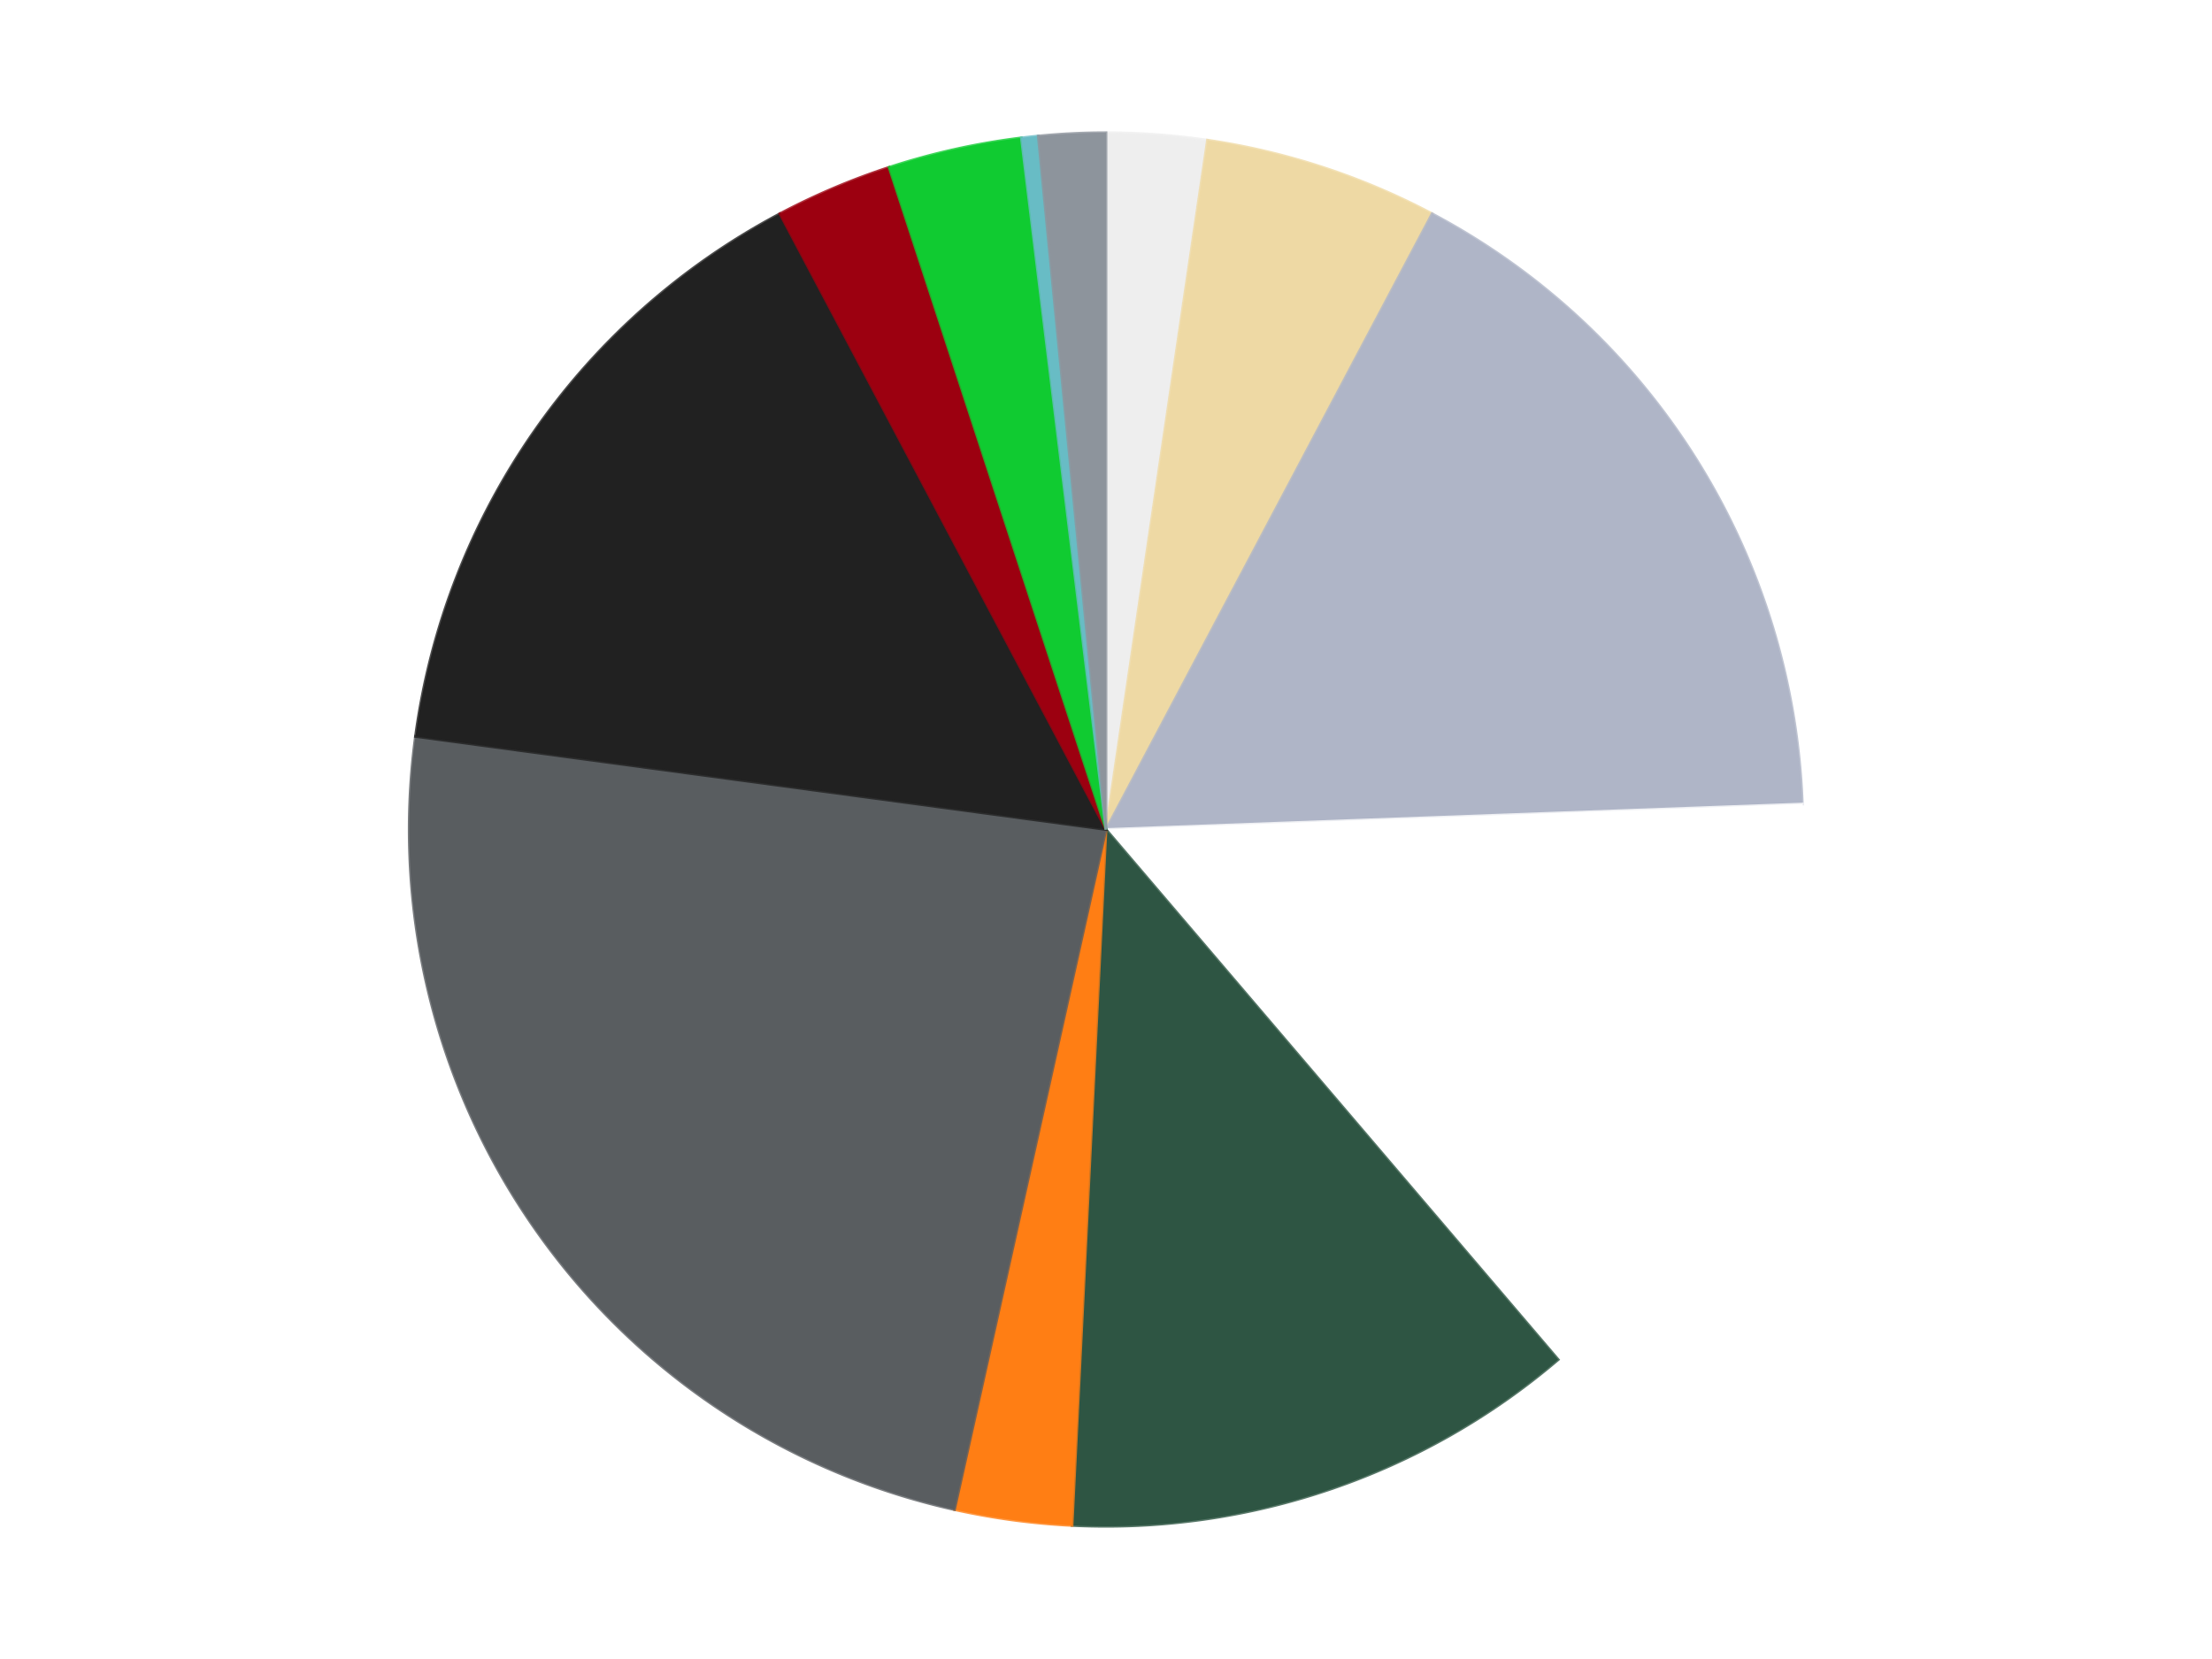
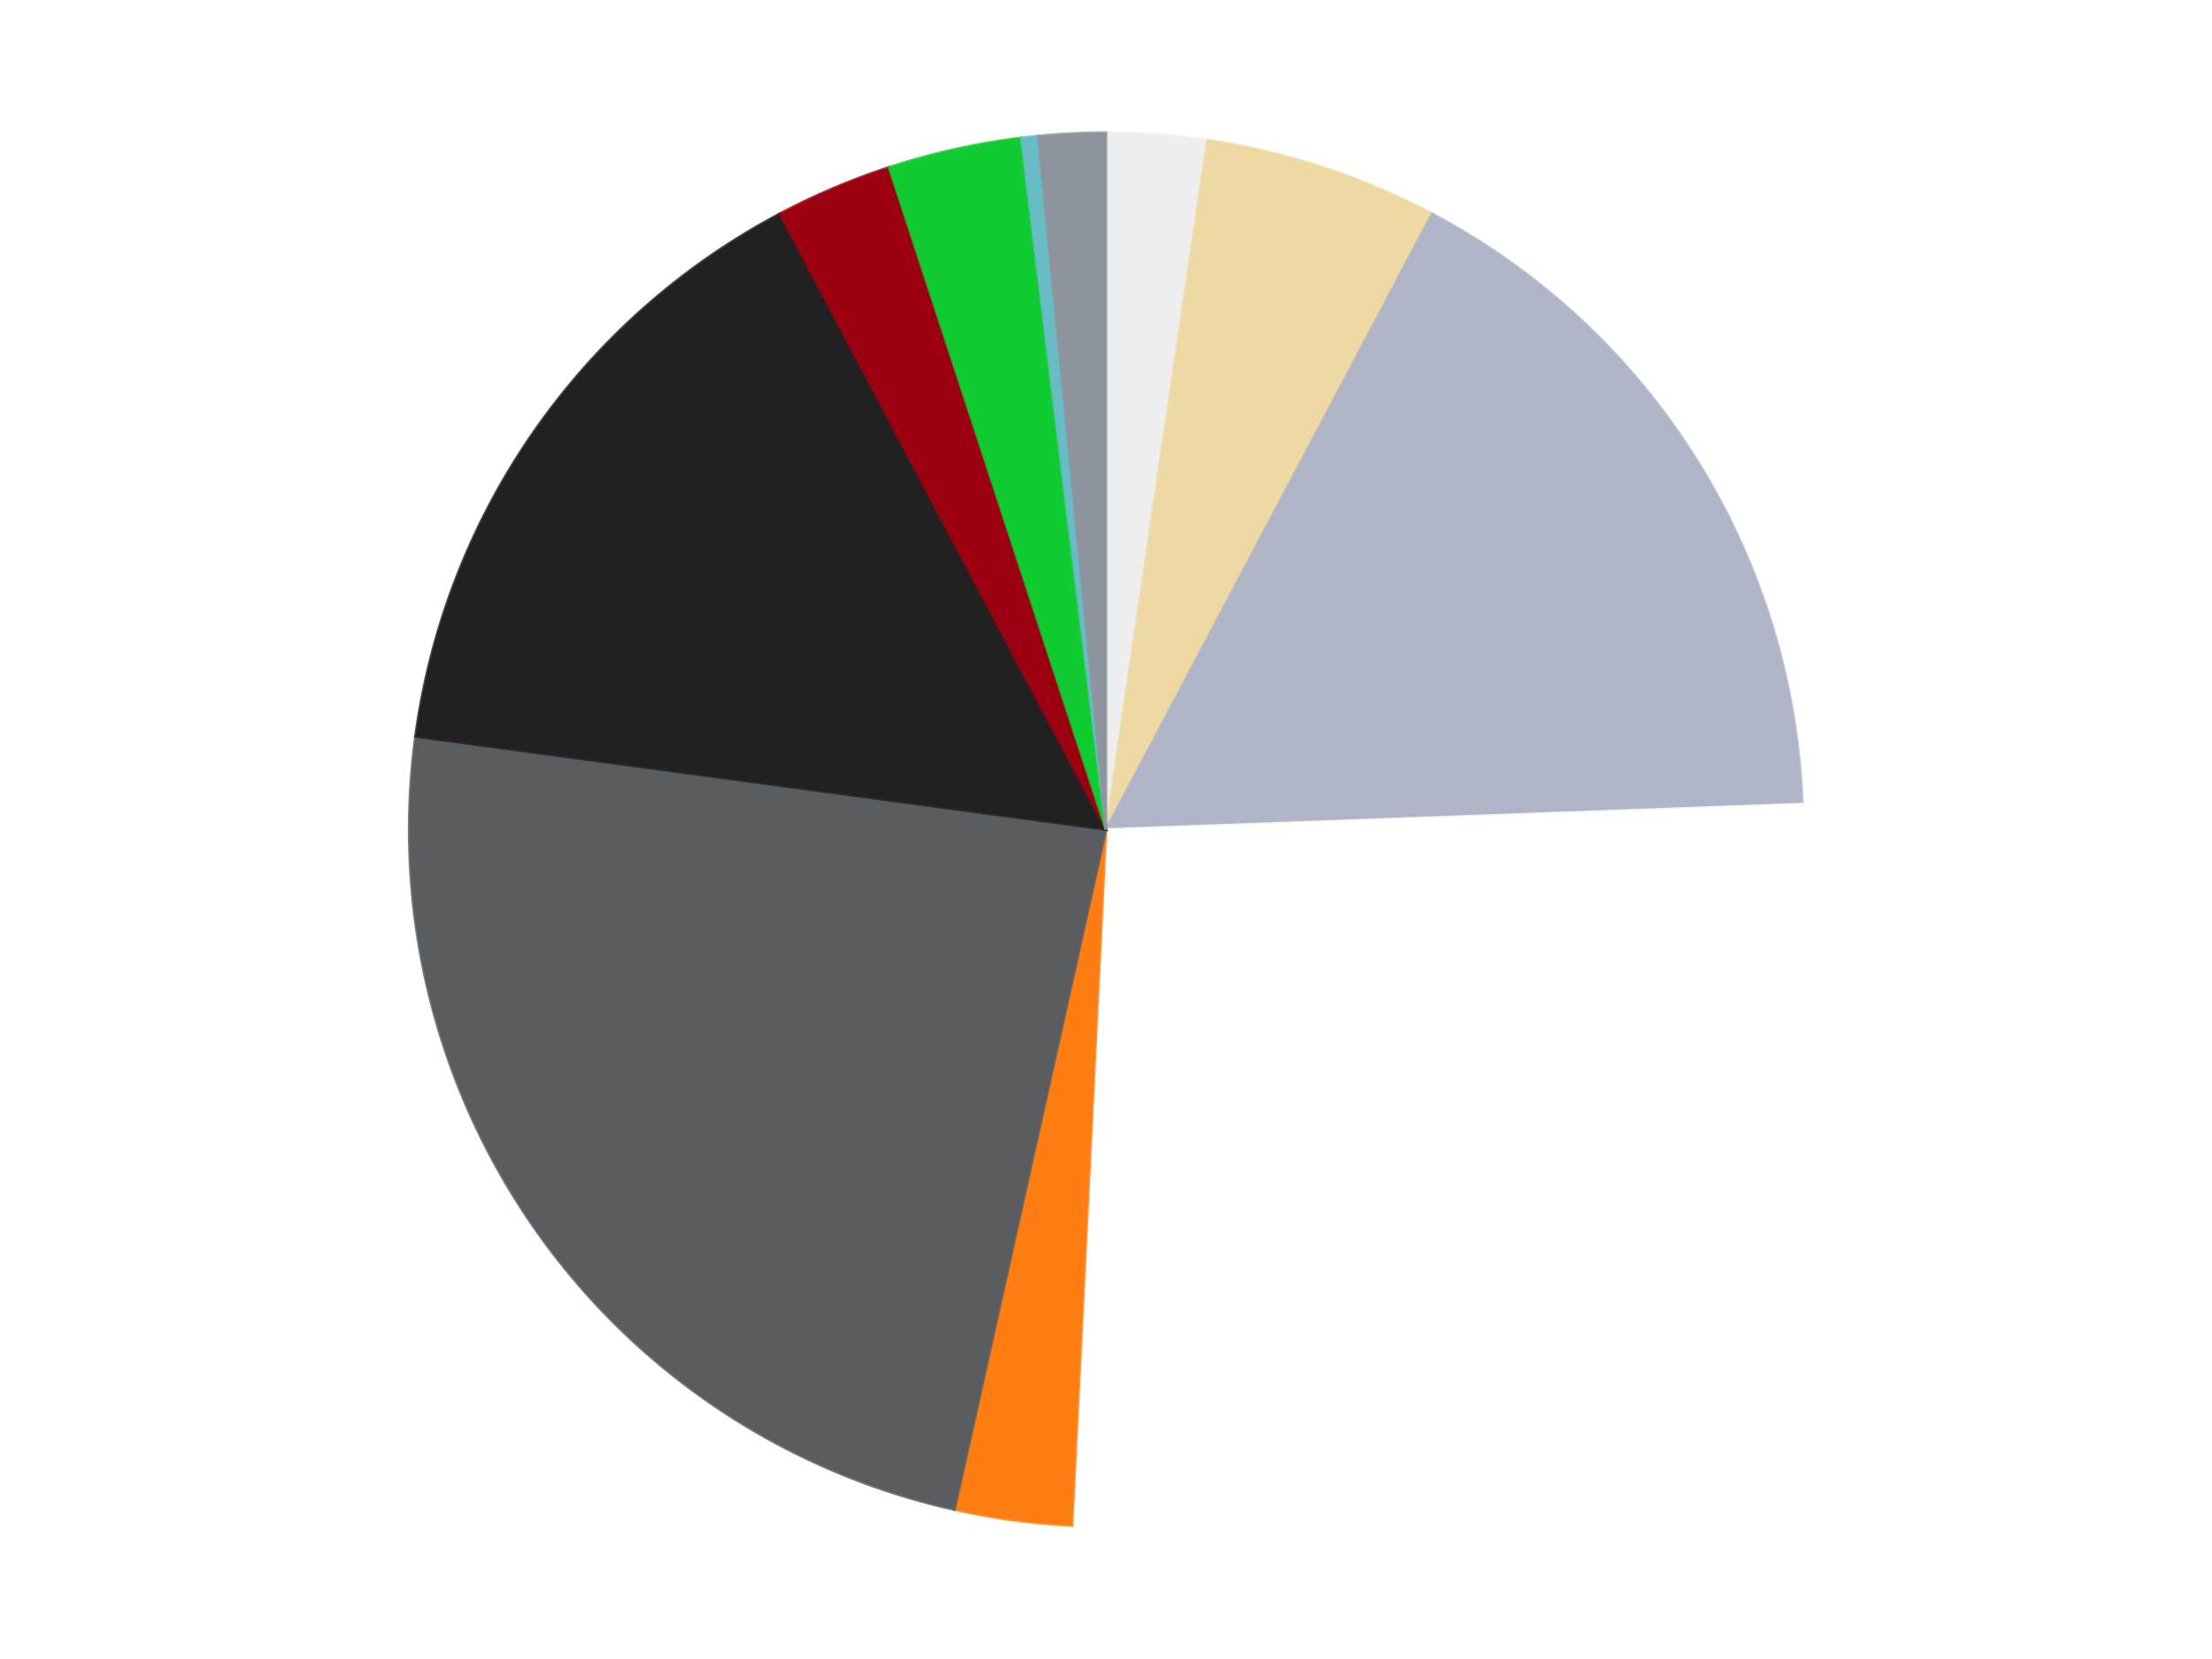
<svg xmlns="http://www.w3.org/2000/svg" xmlns:xlink="http://www.w3.org/1999/xlink" id="chart-3bc5b98f-49ec-4a09-a75f-6bee29a5a1d8" class="pygal-chart" viewBox="0 0 800 600">
  <defs>
    <style type="text/css">#chart-3bc5b98f-49ec-4a09-a75f-6bee29a5a1d8{-webkit-user-select:none;-webkit-font-smoothing:antialiased;font-family:Consolas,"Liberation Mono",Menlo,Courier,monospace}#chart-3bc5b98f-49ec-4a09-a75f-6bee29a5a1d8 .title{font-family:Consolas,"Liberation Mono",Menlo,Courier,monospace;font-size:16px}#chart-3bc5b98f-49ec-4a09-a75f-6bee29a5a1d8 .legends .legend text{font-family:Consolas,"Liberation Mono",Menlo,Courier,monospace;font-size:14px}#chart-3bc5b98f-49ec-4a09-a75f-6bee29a5a1d8 .axis text{font-family:Consolas,"Liberation Mono",Menlo,Courier,monospace;font-size:10px}#chart-3bc5b98f-49ec-4a09-a75f-6bee29a5a1d8 .axis text.major{font-family:Consolas,"Liberation Mono",Menlo,Courier,monospace;font-size:10px}#chart-3bc5b98f-49ec-4a09-a75f-6bee29a5a1d8 .text-overlay text.value{font-family:Consolas,"Liberation Mono",Menlo,Courier,monospace;font-size:16px}#chart-3bc5b98f-49ec-4a09-a75f-6bee29a5a1d8 .text-overlay text.label{font-family:Consolas,"Liberation Mono",Menlo,Courier,monospace;font-size:10px}#chart-3bc5b98f-49ec-4a09-a75f-6bee29a5a1d8 .tooltip{font-family:Consolas,"Liberation Mono",Menlo,Courier,monospace;font-size:14px}#chart-3bc5b98f-49ec-4a09-a75f-6bee29a5a1d8 text.no_data{font-family:Consolas,"Liberation Mono",Menlo,Courier,monospace;font-size:64px}
#chart-3bc5b98f-49ec-4a09-a75f-6bee29a5a1d8{background-color:transparent}#chart-3bc5b98f-49ec-4a09-a75f-6bee29a5a1d8 path,#chart-3bc5b98f-49ec-4a09-a75f-6bee29a5a1d8 line,#chart-3bc5b98f-49ec-4a09-a75f-6bee29a5a1d8 rect,#chart-3bc5b98f-49ec-4a09-a75f-6bee29a5a1d8 circle{-webkit-transition:150ms;-moz-transition:150ms;transition:150ms}#chart-3bc5b98f-49ec-4a09-a75f-6bee29a5a1d8 .graph &gt; .background{fill:transparent}#chart-3bc5b98f-49ec-4a09-a75f-6bee29a5a1d8 .plot &gt; .background{fill:transparent}#chart-3bc5b98f-49ec-4a09-a75f-6bee29a5a1d8 .graph{fill:rgba(0,0,0,.87)}#chart-3bc5b98f-49ec-4a09-a75f-6bee29a5a1d8 text.no_data{fill:rgba(0,0,0,1)}#chart-3bc5b98f-49ec-4a09-a75f-6bee29a5a1d8 .title{fill:rgba(0,0,0,1)}#chart-3bc5b98f-49ec-4a09-a75f-6bee29a5a1d8 .legends .legend text{fill:rgba(0,0,0,.87)}#chart-3bc5b98f-49ec-4a09-a75f-6bee29a5a1d8 .legends .legend:hover text{fill:rgba(0,0,0,1)}#chart-3bc5b98f-49ec-4a09-a75f-6bee29a5a1d8 .axis .line{stroke:rgba(0,0,0,1)}#chart-3bc5b98f-49ec-4a09-a75f-6bee29a5a1d8 .axis .guide.line{stroke:rgba(0,0,0,.54)}#chart-3bc5b98f-49ec-4a09-a75f-6bee29a5a1d8 .axis .major.line{stroke:rgba(0,0,0,.87)}#chart-3bc5b98f-49ec-4a09-a75f-6bee29a5a1d8 .axis text.major{fill:rgba(0,0,0,1)}#chart-3bc5b98f-49ec-4a09-a75f-6bee29a5a1d8 .axis.y .guides:hover .guide.line,#chart-3bc5b98f-49ec-4a09-a75f-6bee29a5a1d8 .line-graph .axis.x .guides:hover .guide.line,#chart-3bc5b98f-49ec-4a09-a75f-6bee29a5a1d8 .stackedline-graph .axis.x .guides:hover .guide.line,#chart-3bc5b98f-49ec-4a09-a75f-6bee29a5a1d8 .xy-graph .axis.x .guides:hover .guide.line{stroke:rgba(0,0,0,1)}#chart-3bc5b98f-49ec-4a09-a75f-6bee29a5a1d8 .axis .guides:hover text{fill:rgba(0,0,0,1)}#chart-3bc5b98f-49ec-4a09-a75f-6bee29a5a1d8 .reactive{fill-opacity:1.0;stroke-opacity:.8;stroke-width:1}#chart-3bc5b98f-49ec-4a09-a75f-6bee29a5a1d8 .ci{stroke:rgba(0,0,0,.87)}#chart-3bc5b98f-49ec-4a09-a75f-6bee29a5a1d8 .reactive.active,#chart-3bc5b98f-49ec-4a09-a75f-6bee29a5a1d8 .active .reactive{fill-opacity:0.6;stroke-opacity:.9;stroke-width:4}#chart-3bc5b98f-49ec-4a09-a75f-6bee29a5a1d8 .ci .reactive.active{stroke-width:1.5}#chart-3bc5b98f-49ec-4a09-a75f-6bee29a5a1d8 .series text{fill:rgba(0,0,0,1)}#chart-3bc5b98f-49ec-4a09-a75f-6bee29a5a1d8 .tooltip rect{fill:transparent;stroke:rgba(0,0,0,1);-webkit-transition:opacity 150ms;-moz-transition:opacity 150ms;transition:opacity 150ms}#chart-3bc5b98f-49ec-4a09-a75f-6bee29a5a1d8 .tooltip .label{fill:rgba(0,0,0,.87)}#chart-3bc5b98f-49ec-4a09-a75f-6bee29a5a1d8 .tooltip .label{fill:rgba(0,0,0,.87)}#chart-3bc5b98f-49ec-4a09-a75f-6bee29a5a1d8 .tooltip .legend{font-size:.8em;fill:rgba(0,0,0,.54)}#chart-3bc5b98f-49ec-4a09-a75f-6bee29a5a1d8 .tooltip .x_label{font-size:.6em;fill:rgba(0,0,0,1)}#chart-3bc5b98f-49ec-4a09-a75f-6bee29a5a1d8 .tooltip .xlink{font-size:.5em;text-decoration:underline}#chart-3bc5b98f-49ec-4a09-a75f-6bee29a5a1d8 .tooltip .value{font-size:1.5em}#chart-3bc5b98f-49ec-4a09-a75f-6bee29a5a1d8 .bound{font-size:.5em}#chart-3bc5b98f-49ec-4a09-a75f-6bee29a5a1d8 .max-value{font-size:.75em;fill:rgba(0,0,0,.54)}#chart-3bc5b98f-49ec-4a09-a75f-6bee29a5a1d8 .map-element{fill:transparent;stroke:rgba(0,0,0,.54) !important}#chart-3bc5b98f-49ec-4a09-a75f-6bee29a5a1d8 .map-element .reactive{fill-opacity:inherit;stroke-opacity:inherit}#chart-3bc5b98f-49ec-4a09-a75f-6bee29a5a1d8 .color-0,#chart-3bc5b98f-49ec-4a09-a75f-6bee29a5a1d8 .color-0 a:visited{stroke:#F44336;fill:#F44336}#chart-3bc5b98f-49ec-4a09-a75f-6bee29a5a1d8 .color-1,#chart-3bc5b98f-49ec-4a09-a75f-6bee29a5a1d8 .color-1 a:visited{stroke:#3F51B5;fill:#3F51B5}#chart-3bc5b98f-49ec-4a09-a75f-6bee29a5a1d8 .color-2,#chart-3bc5b98f-49ec-4a09-a75f-6bee29a5a1d8 .color-2 a:visited{stroke:#009688;fill:#009688}#chart-3bc5b98f-49ec-4a09-a75f-6bee29a5a1d8 .color-3,#chart-3bc5b98f-49ec-4a09-a75f-6bee29a5a1d8 .color-3 a:visited{stroke:#FFC107;fill:#FFC107}#chart-3bc5b98f-49ec-4a09-a75f-6bee29a5a1d8 .color-4,#chart-3bc5b98f-49ec-4a09-a75f-6bee29a5a1d8 .color-4 a:visited{stroke:#FF5722;fill:#FF5722}#chart-3bc5b98f-49ec-4a09-a75f-6bee29a5a1d8 .color-5,#chart-3bc5b98f-49ec-4a09-a75f-6bee29a5a1d8 .color-5 a:visited{stroke:#9C27B0;fill:#9C27B0}#chart-3bc5b98f-49ec-4a09-a75f-6bee29a5a1d8 .color-6,#chart-3bc5b98f-49ec-4a09-a75f-6bee29a5a1d8 .color-6 a:visited{stroke:#03A9F4;fill:#03A9F4}#chart-3bc5b98f-49ec-4a09-a75f-6bee29a5a1d8 .color-7,#chart-3bc5b98f-49ec-4a09-a75f-6bee29a5a1d8 .color-7 a:visited{stroke:#8BC34A;fill:#8BC34A}#chart-3bc5b98f-49ec-4a09-a75f-6bee29a5a1d8 .color-8,#chart-3bc5b98f-49ec-4a09-a75f-6bee29a5a1d8 .color-8 a:visited{stroke:#FF9800;fill:#FF9800}#chart-3bc5b98f-49ec-4a09-a75f-6bee29a5a1d8 .color-9,#chart-3bc5b98f-49ec-4a09-a75f-6bee29a5a1d8 .color-9 a:visited{stroke:#E91E63;fill:#E91E63}#chart-3bc5b98f-49ec-4a09-a75f-6bee29a5a1d8 .color-10,#chart-3bc5b98f-49ec-4a09-a75f-6bee29a5a1d8 .color-10 a:visited{stroke:#2196F3;fill:#2196F3}#chart-3bc5b98f-49ec-4a09-a75f-6bee29a5a1d8 .color-11,#chart-3bc5b98f-49ec-4a09-a75f-6bee29a5a1d8 .color-11 a:visited{stroke:#4CAF50;fill:#4CAF50}#chart-3bc5b98f-49ec-4a09-a75f-6bee29a5a1d8 .text-overlay .color-0 text{fill:black}#chart-3bc5b98f-49ec-4a09-a75f-6bee29a5a1d8 .text-overlay .color-1 text{fill:black}#chart-3bc5b98f-49ec-4a09-a75f-6bee29a5a1d8 .text-overlay .color-2 text{fill:black}#chart-3bc5b98f-49ec-4a09-a75f-6bee29a5a1d8 .text-overlay .color-3 text{fill:black}#chart-3bc5b98f-49ec-4a09-a75f-6bee29a5a1d8 .text-overlay .color-4 text{fill:black}#chart-3bc5b98f-49ec-4a09-a75f-6bee29a5a1d8 .text-overlay .color-5 text{fill:black}#chart-3bc5b98f-49ec-4a09-a75f-6bee29a5a1d8 .text-overlay .color-6 text{fill:black}#chart-3bc5b98f-49ec-4a09-a75f-6bee29a5a1d8 .text-overlay .color-7 text{fill:black}#chart-3bc5b98f-49ec-4a09-a75f-6bee29a5a1d8 .text-overlay .color-8 text{fill:black}#chart-3bc5b98f-49ec-4a09-a75f-6bee29a5a1d8 .text-overlay .color-9 text{fill:black}#chart-3bc5b98f-49ec-4a09-a75f-6bee29a5a1d8 .text-overlay .color-10 text{fill:black}#chart-3bc5b98f-49ec-4a09-a75f-6bee29a5a1d8 .text-overlay .color-11 text{fill:black}
#chart-3bc5b98f-49ec-4a09-a75f-6bee29a5a1d8 text.no_data{text-anchor:middle}#chart-3bc5b98f-49ec-4a09-a75f-6bee29a5a1d8 .guide.line{fill:none}#chart-3bc5b98f-49ec-4a09-a75f-6bee29a5a1d8 .centered{text-anchor:middle}#chart-3bc5b98f-49ec-4a09-a75f-6bee29a5a1d8 .title{text-anchor:middle}#chart-3bc5b98f-49ec-4a09-a75f-6bee29a5a1d8 .legends .legend text{fill-opacity:1}#chart-3bc5b98f-49ec-4a09-a75f-6bee29a5a1d8 .axis.x text{text-anchor:middle}#chart-3bc5b98f-49ec-4a09-a75f-6bee29a5a1d8 .axis.x:not(.web) text[transform]{text-anchor:start}#chart-3bc5b98f-49ec-4a09-a75f-6bee29a5a1d8 .axis.x:not(.web) text[transform].backwards{text-anchor:end}#chart-3bc5b98f-49ec-4a09-a75f-6bee29a5a1d8 .axis.y text{text-anchor:end}#chart-3bc5b98f-49ec-4a09-a75f-6bee29a5a1d8 .axis.y text[transform].backwards{text-anchor:start}#chart-3bc5b98f-49ec-4a09-a75f-6bee29a5a1d8 .axis.y2 text{text-anchor:start}#chart-3bc5b98f-49ec-4a09-a75f-6bee29a5a1d8 .axis.y2 text[transform].backwards{text-anchor:end}#chart-3bc5b98f-49ec-4a09-a75f-6bee29a5a1d8 .axis .guide.line{stroke-dasharray:4,4;stroke:black}#chart-3bc5b98f-49ec-4a09-a75f-6bee29a5a1d8 .axis .major.guide.line{stroke-dasharray:6,6;stroke:black}#chart-3bc5b98f-49ec-4a09-a75f-6bee29a5a1d8 .horizontal .axis.y .guide.line,#chart-3bc5b98f-49ec-4a09-a75f-6bee29a5a1d8 .horizontal .axis.y2 .guide.line,#chart-3bc5b98f-49ec-4a09-a75f-6bee29a5a1d8 .vertical .axis.x .guide.line{opacity:0}#chart-3bc5b98f-49ec-4a09-a75f-6bee29a5a1d8 .horizontal .axis.always_show .guide.line,#chart-3bc5b98f-49ec-4a09-a75f-6bee29a5a1d8 .vertical .axis.always_show .guide.line{opacity:1 !important}#chart-3bc5b98f-49ec-4a09-a75f-6bee29a5a1d8 .axis.y .guides:hover .guide.line,#chart-3bc5b98f-49ec-4a09-a75f-6bee29a5a1d8 .axis.y2 .guides:hover .guide.line,#chart-3bc5b98f-49ec-4a09-a75f-6bee29a5a1d8 .axis.x .guides:hover .guide.line{opacity:1}#chart-3bc5b98f-49ec-4a09-a75f-6bee29a5a1d8 .axis .guides:hover text{opacity:1}#chart-3bc5b98f-49ec-4a09-a75f-6bee29a5a1d8 .nofill{fill:none}#chart-3bc5b98f-49ec-4a09-a75f-6bee29a5a1d8 .subtle-fill{fill-opacity:.2}#chart-3bc5b98f-49ec-4a09-a75f-6bee29a5a1d8 .dot{stroke-width:1px;fill-opacity:1;stroke-opacity:1}#chart-3bc5b98f-49ec-4a09-a75f-6bee29a5a1d8 .dot.active{stroke-width:5px}#chart-3bc5b98f-49ec-4a09-a75f-6bee29a5a1d8 .dot.negative{fill:transparent}#chart-3bc5b98f-49ec-4a09-a75f-6bee29a5a1d8 text,#chart-3bc5b98f-49ec-4a09-a75f-6bee29a5a1d8 tspan{stroke:none !important}#chart-3bc5b98f-49ec-4a09-a75f-6bee29a5a1d8 .series text.active{opacity:1}#chart-3bc5b98f-49ec-4a09-a75f-6bee29a5a1d8 .tooltip rect{fill-opacity:.95;stroke-width:.5}#chart-3bc5b98f-49ec-4a09-a75f-6bee29a5a1d8 .tooltip text{fill-opacity:1}#chart-3bc5b98f-49ec-4a09-a75f-6bee29a5a1d8 .showable{visibility:hidden}#chart-3bc5b98f-49ec-4a09-a75f-6bee29a5a1d8 .showable.shown{visibility:visible}#chart-3bc5b98f-49ec-4a09-a75f-6bee29a5a1d8 .gauge-background{fill:rgba(229,229,229,1);stroke:none}#chart-3bc5b98f-49ec-4a09-a75f-6bee29a5a1d8 .bg-lines{stroke:transparent;stroke-width:2px}</style>
    <script type="text/javascript">window.pygal = window.pygal || {};window.pygal.config = window.pygal.config || {};window.pygal.config['3bc5b98f-49ec-4a09-a75f-6bee29a5a1d8'] = {"allow_interruptions": false, "box_mode": "extremes", "classes": ["pygal-chart"], "css": ["file://style.css", "file://graph.css"], "defs": [], "disable_xml_declaration": false, "dots_size": 2.5, "dynamic_print_values": false, "explicit_size": false, "fill": false, "force_uri_protocol": "https", "formatter": null, "half_pie": false, "height": 600, "include_x_axis": false, "inner_radius": 0, "interpolate": null, "interpolation_parameters": {}, "interpolation_precision": 250, "inverse_y_axis": false, "js": ["//kozea.github.io/pygal.js/2.0.x/pygal-tooltips.min.js"], "legend_at_bottom": false, "legend_at_bottom_columns": null, "legend_box_size": 12, "logarithmic": false, "margin": 20, "margin_bottom": null, "margin_left": null, "margin_right": null, "margin_top": null, "max_scale": 16, "min_scale": 4, "missing_value_fill_truncation": "x", "no_data_text": "No data", "no_prefix": false, "order_min": null, "pretty_print": false, "print_labels": false, "print_values": false, "print_values_position": "center", "print_zeroes": true, "range": null, "rounded_bars": null, "secondary_range": null, "show_dots": true, "show_legend": false, "show_minor_x_labels": true, "show_minor_y_labels": true, "show_only_major_dots": false, "show_x_guides": false, "show_x_labels": true, "show_y_guides": true, "show_y_labels": true, "spacing": 10, "stack_from_top": false, "strict": false, "stroke": true, "stroke_style": null, "style": {"background": "transparent", "ci_colors": [], "colors": ["#F44336", "#3F51B5", "#009688", "#FFC107", "#FF5722", "#9C27B0", "#03A9F4", "#8BC34A", "#FF9800", "#E91E63", "#2196F3", "#4CAF50", "#FFEB3B", "#673AB7", "#00BCD4", "#CDDC39", "#9E9E9E", "#607D8B"], "dot_opacity": "1", "font_family": "Consolas, \"Liberation Mono\", Menlo, Courier, monospace", "foreground": "rgba(0, 0, 0, .87)", "foreground_strong": "rgba(0, 0, 0, 1)", "foreground_subtle": "rgba(0, 0, 0, .54)", "guide_stroke_color": "black", "guide_stroke_dasharray": "4,4", "label_font_family": "Consolas, \"Liberation Mono\", Menlo, Courier, monospace", "label_font_size": 10, "legend_font_family": "Consolas, \"Liberation Mono\", Menlo, Courier, monospace", "legend_font_size": 14, "major_guide_stroke_color": "black", "major_guide_stroke_dasharray": "6,6", "major_label_font_family": "Consolas, \"Liberation Mono\", Menlo, Courier, monospace", "major_label_font_size": 10, "no_data_font_family": "Consolas, \"Liberation Mono\", Menlo, Courier, monospace", "no_data_font_size": 64, "opacity": "1.0", "opacity_hover": "0.6", "plot_background": "transparent", "stroke_opacity": ".8", "stroke_opacity_hover": ".9", "stroke_width": "1", "stroke_width_hover": "4", "title_font_family": "Consolas, \"Liberation Mono\", Menlo, Courier, monospace", "title_font_size": 16, "tooltip_font_family": "Consolas, \"Liberation Mono\", Menlo, Courier, monospace", "tooltip_font_size": 14, "transition": "150ms", "value_background": "rgba(229, 229, 229, 1)", "value_colors": [], "value_font_family": "Consolas, \"Liberation Mono\", Menlo, Courier, monospace", "value_font_size": 16, "value_label_font_family": "Consolas, \"Liberation Mono\", Menlo, Courier, monospace", "value_label_font_size": 10}, "title": null, "tooltip_border_radius": 0, "tooltip_fancy_mode": true, "truncate_label": null, "truncate_legend": null, "width": 800, "x_label_rotation": 0, "x_labels": null, "x_labels_major": null, "x_labels_major_count": null, "x_labels_major_every": null, "x_title": null, "xrange": null, "y_label_rotation": 0, "y_labels": null, "y_labels_major": null, "y_labels_major_count": null, "y_labels_major_every": null, "y_title": null, "zero": 0, "legends": ["Trans-Clear", "Tan", "Light Bluish Gray", "White", "Dark Green", "Orange", "Dark Bluish Gray", "Black", "Trans-Red", "Trans-Bright Green", "Trans-Light Blue", "Flat Silver"]}</script>
    <script type="text/javascript" xlink:href="https://kozea.github.io/pygal.js/2.0.x/pygal-tooltips.min.js" />
  </defs>
  <title>Pygal</title>
  <g class="graph pie-graph vertical">
    <rect x="0" y="0" width="800" height="600" class="background" />
    <g transform="translate(20, 20)" class="plot">
-       <rect x="0" y="0" width="760" height="560" class="background" />
      <g class="series serie-0 color-0">
        <g class="slices">
          <g class="slice" style="fill: #EEEEEE; stroke: #EEEEEE">
            <path d="M380 28 A252 252 0 0 1 416.691 30.685 L380 280 A0 0 0 0 0 380 280 z" class="slice reactive tooltip-trigger" />
            <desc class="value">6</desc>
            <desc class="x centered">389.19740964727436</desc>
            <desc class="y centered">154.3361322583925</desc>
          </g>
        </g>
      </g>
      <g class="series serie-1 color-1">
        <g class="slices">
          <g class="slice" style="fill: #EED9A4; stroke: #EED9A4">
            <path d="M416.691 30.685 A252 252 0 0 1 497.945 57.305 L380 280 A0 0 0 0 0 380 280 z" class="slice reactive tooltip-trigger" />
            <desc class="value">14</desc>
            <desc class="x centered">419.2278603092997</desc>
            <desc class="y centered">160.26205707648862</desc>
          </g>
        </g>
      </g>
      <g class="series serie-2 color-2">
        <g class="slices">
          <g class="slice" style="fill: #AFB5C7; stroke: #AFB5C7">
            <path d="M497.945 57.305 A252 252 0 0 1 631.832 270.796 L380 280 A0 0 0 0 0 380 280 z" class="slice reactive tooltip-trigger" />
            <desc class="value">43</desc>
            <desc class="x centered">486.7455143715036</desc>
            <desc class="y centered">213.05677658221768</desc>
          </g>
        </g>
      </g>
      <g class="series serie-3 color-3">
        <g class="slices">
          <g class="slice" style="fill: #FFFFFF; stroke: #FFFFFF">
            <path d="M631.832 270.796 A252 252 0 0 1 543.544 471.722 L380 280 A0 0 0 0 0 380 280 z" class="slice reactive tooltip-trigger" />
            <desc class="value">37</desc>
            <desc class="x centered">495.3549782167879</desc>
            <desc class="y centered">330.6875625829886</desc>
          </g>
        </g>
      </g>
      <g class="series serie-4 color-4">
        <g class="slices">
          <g class="slice" style="fill: #2E5543; stroke: #2E5543">
-             <path d="M543.544 471.722 A252 252 0 0 1 367.731 531.701 L380 280 A0 0 0 0 0 380 280 z" class="slice reactive tooltip-trigger" />
            <desc class="value">31</desc>
            <desc class="x centered">420.6829310012023</desc>
            <desc class="y centered">399.2514114178588</desc>
          </g>
        </g>
      </g>
      <g class="series serie-5 color-5">
        <g class="slices">
          <g class="slice" style="fill: #FF7E14; stroke: #FF7E14">
            <path d="M367.731 531.701 A252 252 0 0 1 325.208 525.971 L380 280 A0 0 0 0 0 380 280 z" class="slice reactive tooltip-trigger" />
            <desc class="value">7</desc>
            <desc class="x centered">363.1734914917559</desc>
            <desc class="y centered">404.87140830238917</desc>
          </g>
        </g>
      </g>
      <g class="series serie-6 color-6">
        <g class="slices">
          <g class="slice" style="fill: #595D60; stroke: #595D60">
-             <path d="M325.208 525.971 A252 252 0 0 1 130.257 246.347 L380 280 A0 0 0 0 0 380 280 z" class="slice reactive tooltip-trigger" />
+             <path d="M325.208 525.971 A252 252 0 0 1 130.257 246.347 L380 280 z" class="slice reactive tooltip-trigger" />
            <desc class="value">61</desc>
            <desc class="x centered">276.6403852497816</desc>
            <desc class="y centered">352.0610160814184</desc>
          </g>
        </g>
      </g>
      <g class="series serie-7 color-7">
        <g class="slices">
          <g class="slice" style="fill: #212121; stroke: #212121">
            <path d="M130.257 246.347 A252 252 0 0 1 262.055 57.305 L380 280 A0 0 0 0 0 380 280 z" class="slice reactive tooltip-trigger" />
            <desc class="value">39</desc>
            <desc class="x centered">276.64038524978156</desc>
            <desc class="y centered">207.9389839185817</desc>
          </g>
        </g>
      </g>
      <g class="series serie-8 color-8">
        <g class="slices">
          <g class="slice" style="fill: #9C0010; stroke: #9C0010">
            <path d="M262.055 57.305 A252 252 0 0 1 301.544 40.524 L380 280 A0 0 0 0 0 380 280 z" class="slice reactive tooltip-trigger" />
            <desc class="value">7</desc>
            <desc class="x centered">330.72080521824023</desc>
            <desc class="y centered">164.03638087028594</desc>
          </g>
        </g>
      </g>
      <g class="series serie-9 color-9">
        <g class="slices">
          <g class="slice" style="fill: #10Cb31; stroke: #10Cb31">
            <path d="M301.544 40.524 A252 252 0 0 1 349.39 29.866 L380 280 A0 0 0 0 0 380 280 z" class="slice reactive tooltip-trigger" />
            <desc class="value">8</desc>
            <desc class="x centered">352.60379787672366</desc>
            <desc class="y centered">157.01443942795322</desc>
          </g>
        </g>
      </g>
      <g class="series serie-10 color-10">
        <g class="slices">
          <g class="slice" style="fill: #68BCC5; stroke: #68BCC5">
            <path d="M349.39 29.866 A252 252 0 0 1 355.491 29.195 L380 280 A0 0 0 0 0 380 280 z" class="slice reactive tooltip-trigger" />
            <desc class="value">1</desc>
            <desc class="x centered">366.2192277443877</desc>
            <desc class="y centered">154.75587711976684</desc>
          </g>
        </g>
      </g>
      <g class="series serie-11 color-11">
        <g class="slices">
          <g class="slice" style="fill: #8D949C; stroke: #8D949C">
            <path d="M355.491 29.195 A252 252 0 0 1 380 28 L380 280 A0 0 0 0 0 380 280 z" class="slice reactive tooltip-trigger" />
            <desc class="value">4</desc>
            <desc class="x centered">373.8653615464728</desc>
            <desc class="y centered">154.1494290396563</desc>
          </g>
        </g>
      </g>
    </g>
    <g class="titles" />
    <g transform="translate(20, 20)" class="plot overlay">
      <g class="series serie-0 color-0" />
      <g class="series serie-1 color-1" />
      <g class="series serie-2 color-2" />
      <g class="series serie-3 color-3" />
      <g class="series serie-4 color-4" />
      <g class="series serie-5 color-5" />
      <g class="series serie-6 color-6" />
      <g class="series serie-7 color-7" />
      <g class="series serie-8 color-8" />
      <g class="series serie-9 color-9" />
      <g class="series serie-10 color-10" />
      <g class="series serie-11 color-11" />
    </g>
    <g transform="translate(20, 20)" class="plot text-overlay">
      <g class="series serie-0 color-0" />
      <g class="series serie-1 color-1" />
      <g class="series serie-2 color-2" />
      <g class="series serie-3 color-3" />
      <g class="series serie-4 color-4" />
      <g class="series serie-5 color-5" />
      <g class="series serie-6 color-6" />
      <g class="series serie-7 color-7" />
      <g class="series serie-8 color-8" />
      <g class="series serie-9 color-9" />
      <g class="series serie-10 color-10" />
      <g class="series serie-11 color-11" />
    </g>
    <g transform="translate(20, 20)" class="plot tooltip-overlay">
      <g transform="translate(0 0)" style="opacity: 0" class="tooltip">
-         <rect rx="0" ry="0" width="0" height="0" class="tooltip-box" />
        <g class="text" />
      </g>
    </g>
  </g>
</svg>